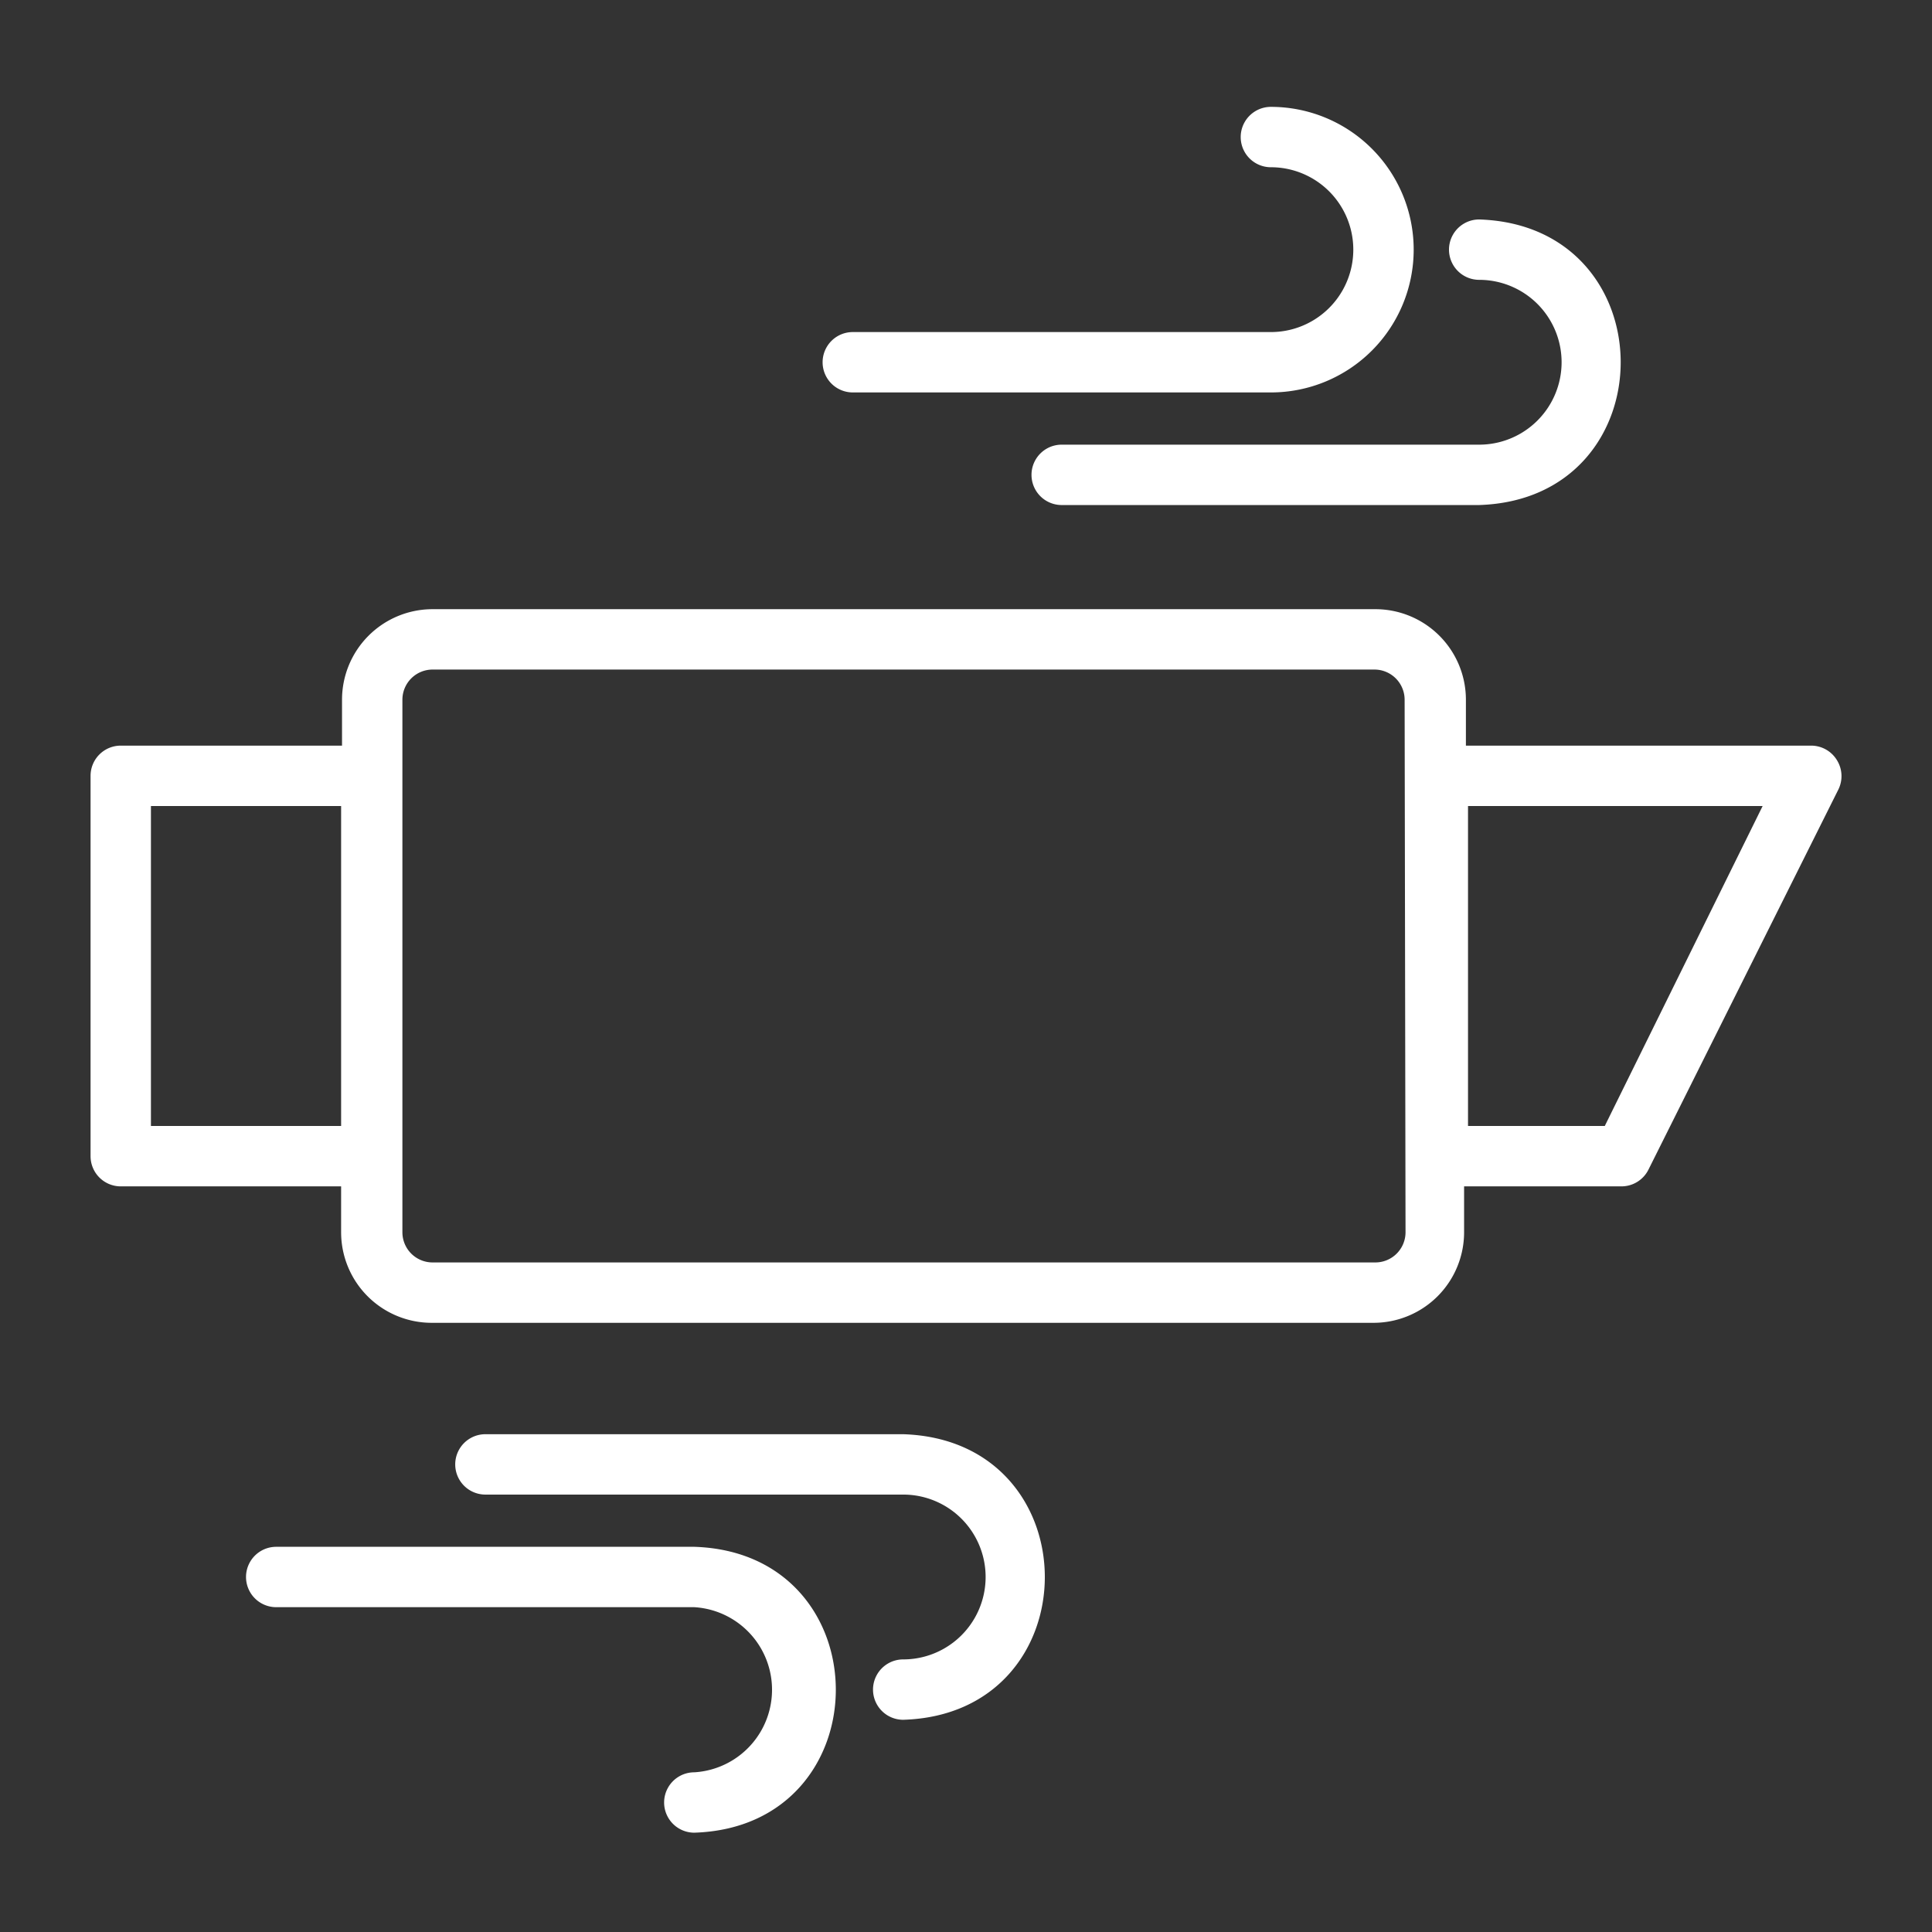
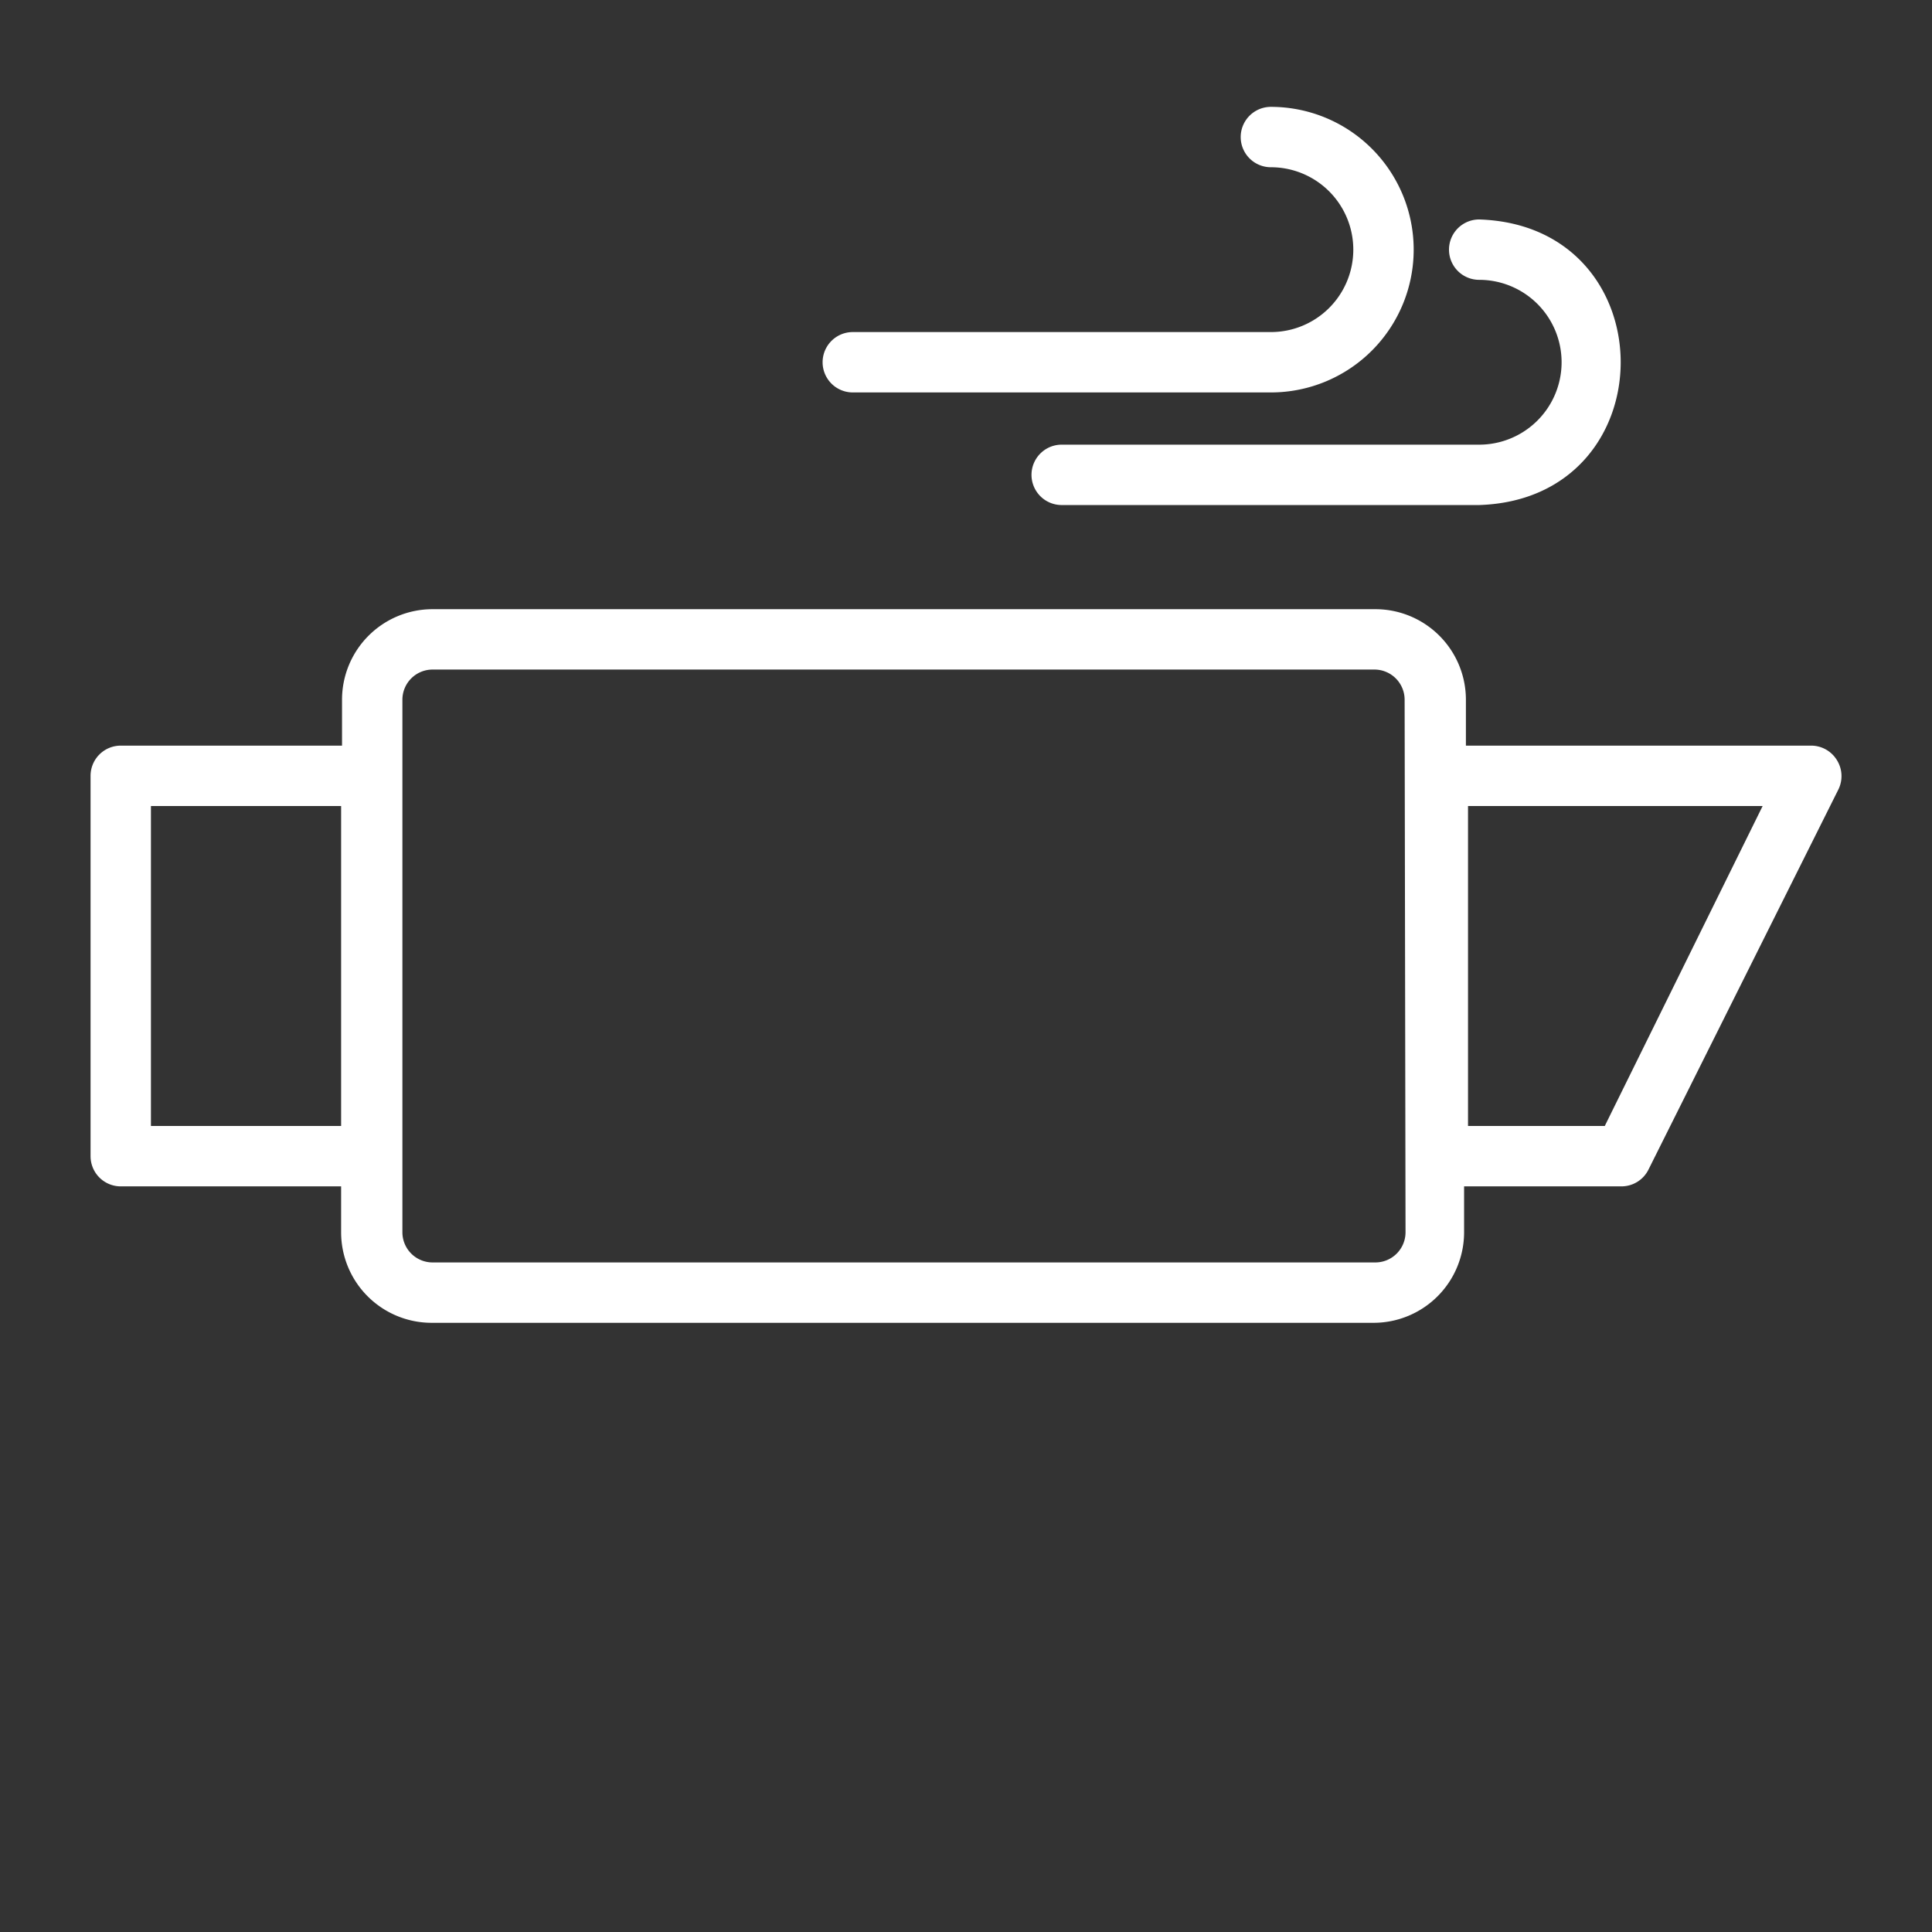
<svg xmlns="http://www.w3.org/2000/svg" viewBox="0 0 64 64">
  <rect x="0" y="0" width="64" height="64" fill="#333333" stroke="none" />
  <g id="Layer_19" data-name="Layer 19">
    <path d="M60.85,25.18A1,1,0,0,0,60,24.7H48.56V23.18a3,3,0,0,0-3-3H14.33a3,3,0,0,0-3,3V24.7H4a1,1,0,0,0-1,1V38.3a1,1,0,0,0,1,1h7.3v1.52a3,3,0,0,0,3,3h31.2a3,3,0,0,0,3-3V39.3h5.22a1,1,0,0,0,.89-.56L60.9,26.15A1,1,0,0,0,60.85,25.18ZM5,37.3V26.7h6.3V37.3Zm41.56,3.52a1,1,0,0,1-1,1H14.33a1,1,0,0,1-1-1V23.18a1,1,0,0,1,1-1h31.2a1,1,0,0,1,1,1Zm6.6-3.52H48.63V26.7h9.76Z" id="id_101" style="fill: rgb(255, 255, 255);" />
    <path d="M28.25,13H42.1a4.73,4.73,0,0,0,0-9.46,1,1,0,0,0,0,2,2.73,2.73,0,0,1,0,5.46H28.25A1,1,0,0,0,28.25,13Z" id="id_102" style="fill: rgb(255, 255, 255);" />
    <path d="M49,9.27a2.73,2.73,0,0,1,0,5.46H35.17a1,1,0,0,0,0,2H49c6.25-.2,6.25-9.26,0-9.46A1,1,0,0,0,49,9.27Z" id="id_103" style="fill: rgb(255, 255, 255);" />
-     <path d="M23,51.24H9.15a1,1,0,1,0,0,2H23a2.74,2.74,0,0,1,0,5.47,1,1,0,0,0,0,2C29.25,60.51,29.25,51.44,23,51.24Z" id="id_104" style="fill: rgb(255, 255, 255);" />
-     <path d="M29.92,47.51H16.08a1,1,0,1,0,0,2H29.92a2.73,2.73,0,0,1,0,5.46,1,1,0,0,0,0,2C36.17,56.78,36.18,47.71,29.92,47.51Z" id="id_105" style="fill: rgb(255, 255, 255);" />
  </g>
</svg>